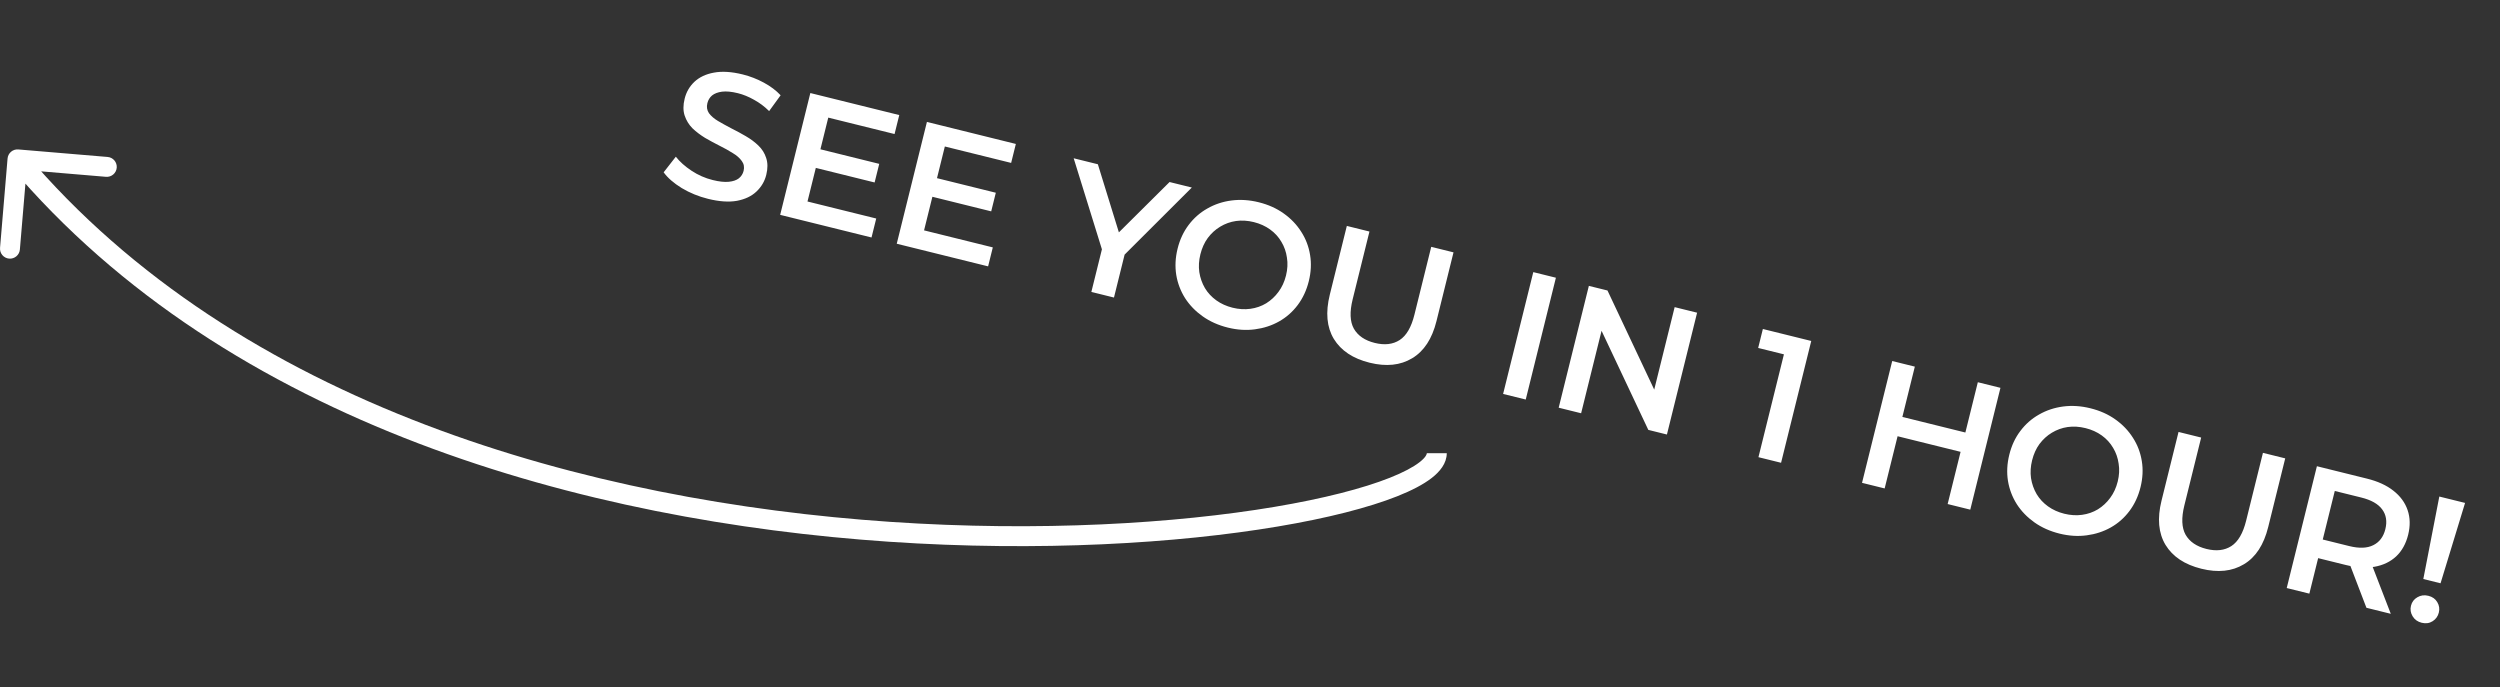
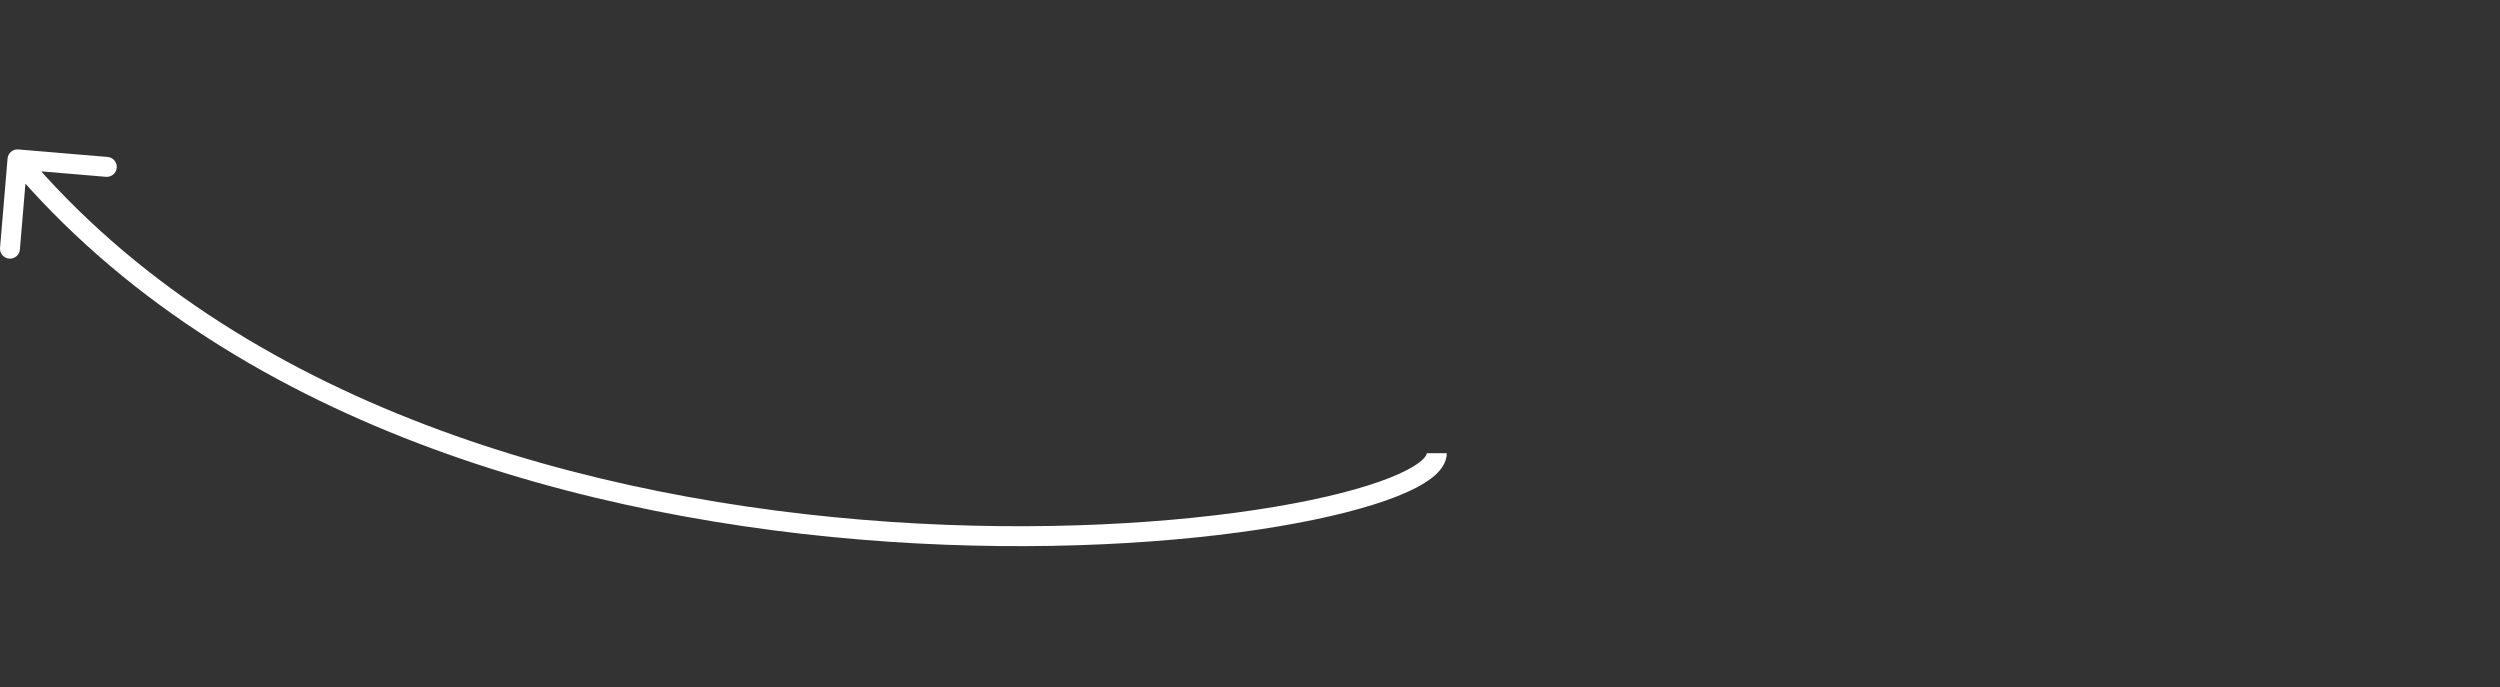
<svg xmlns="http://www.w3.org/2000/svg" width="251" height="69" viewBox="0 0 251 69" fill="none">
  <rect x="0" y="0" width="251" height="69" fill="#333333" stroke="none" />
  <path d="M1.839 15.004C1.289 14.957 0.805 15.366 0.759 15.916L0.004 24.884C-0.043 25.435 0.366 25.918 0.916 25.965C1.466 26.011 1.95 25.602 1.996 25.052L2.668 17.08L10.64 17.752C11.19 17.798 11.674 17.39 11.72 16.839C11.766 16.289 11.358 15.805 10.807 15.759L1.839 15.004ZM144.255 45.5H143.255C143.255 45.578 143.186 45.891 142.519 46.408C141.89 46.897 140.903 47.427 139.548 47.965C136.847 49.037 132.886 50.062 127.941 50.893C118.063 52.553 104.407 53.414 89.385 52.395C59.3 50.354 24.009 40.797 2.519 15.355L1.755 16L0.991 16.645C23.001 42.703 58.961 52.336 89.25 54.39C104.416 55.419 118.229 54.553 128.273 52.865C133.288 52.023 137.402 50.968 140.285 49.824C141.721 49.254 142.904 48.642 143.746 47.988C144.551 47.362 145.255 46.532 145.255 45.5H144.255Z" fill="white" />
-   <path d="M71.088 19.963C70.133 19.727 69.252 19.366 68.445 18.882C67.641 18.386 67.035 17.859 66.63 17.301L67.853 15.731C68.247 16.237 68.773 16.707 69.432 17.142C70.091 17.578 70.799 17.889 71.556 18.076C72.196 18.235 72.732 18.294 73.163 18.252C73.593 18.21 73.931 18.096 74.175 17.909C74.422 17.711 74.583 17.46 74.658 17.157C74.75 16.785 74.69 16.454 74.477 16.167C74.266 15.867 73.962 15.6 73.562 15.365C73.178 15.122 72.738 14.877 72.243 14.63C71.759 14.387 71.274 14.125 70.787 13.843C70.315 13.553 69.894 13.233 69.523 12.881C69.167 12.521 68.907 12.098 68.743 11.613C68.579 11.127 68.578 10.558 68.74 9.906C68.904 9.242 69.229 8.679 69.714 8.218C70.214 7.749 70.865 7.44 71.668 7.293C72.485 7.137 73.453 7.197 74.571 7.474C75.305 7.656 76.01 7.93 76.686 8.295C77.362 8.66 77.925 9.084 78.374 9.566L77.221 11.153C76.754 10.691 76.248 10.313 75.703 10.017C75.161 9.71 74.622 9.49 74.087 9.357C73.457 9.201 72.926 9.15 72.493 9.203C72.071 9.26 71.736 9.387 71.489 9.585C71.254 9.787 71.097 10.044 71.02 10.359C70.927 10.732 70.98 11.066 71.179 11.363C71.392 11.65 71.692 11.91 72.08 12.142C72.479 12.377 72.925 12.624 73.417 12.882C73.913 13.128 74.398 13.39 74.873 13.669C75.359 13.95 75.782 14.265 76.141 14.613C76.511 14.965 76.773 15.382 76.925 15.864C77.089 16.35 77.092 16.913 76.933 17.554C76.772 18.206 76.441 18.767 75.941 19.237C75.456 19.698 74.805 20.006 73.988 20.162C73.173 20.307 72.207 20.24 71.088 19.963ZM82.195 14.945L88.275 16.451L87.812 18.32L81.732 16.814L82.195 14.945ZM81.072 20.23L87.973 21.939L87.501 23.843L78.329 21.571L81.358 9.341L90.286 11.552L89.814 13.457L83.158 11.808L81.072 20.23ZM93.9 17.844L99.98 19.35L99.517 21.22L93.437 19.713L93.9 17.844ZM92.776 23.129L99.678 24.838L99.206 26.743L90.033 24.471L93.063 12.24L101.991 14.452L101.519 16.356L94.862 14.707L92.776 23.129ZM109.572 29.31L110.771 24.471L110.931 25.994L107.797 15.89L110.225 16.491L112.736 24.624L111.373 24.286L117.424 18.275L119.66 18.828L112.172 26.301L113.042 25.033L111.843 29.873L109.572 29.31ZM123.277 32.891C122.322 32.654 121.481 32.279 120.755 31.765C120.029 31.252 119.439 30.642 118.983 29.936C118.531 29.218 118.235 28.44 118.096 27.602C117.961 26.752 118.005 25.873 118.23 24.965C118.455 24.056 118.825 23.264 119.338 22.587C119.855 21.899 120.48 21.349 121.212 20.938C121.948 20.514 122.756 20.244 123.638 20.129C124.519 20.014 125.432 20.073 126.375 20.306C127.33 20.543 128.165 20.917 128.879 21.427C129.605 21.941 130.194 22.557 130.647 23.275C131.103 23.981 131.398 24.759 131.534 25.608C131.672 26.446 131.629 27.319 131.404 28.228C131.179 29.137 130.808 29.935 130.292 30.623C129.775 31.311 129.151 31.861 128.418 32.273C127.686 32.685 126.878 32.948 125.997 33.064C125.127 33.182 124.22 33.124 123.277 32.891ZM123.753 30.895C124.37 31.047 124.967 31.084 125.543 31.004C126.119 30.924 126.647 30.74 127.126 30.451C127.609 30.15 128.018 29.769 128.355 29.308C128.706 28.839 128.96 28.29 129.115 27.661C129.271 27.032 129.302 26.434 129.208 25.866C129.128 25.29 128.943 24.763 128.654 24.283C128.368 23.792 127.989 23.376 127.516 23.037C127.044 22.697 126.499 22.451 125.882 22.298C125.265 22.145 124.668 22.109 124.092 22.189C123.527 22.271 122.998 22.462 122.504 22.76C122.024 23.049 121.609 23.428 121.258 23.897C120.921 24.358 120.675 24.903 120.519 25.532C120.366 26.149 120.33 26.746 120.41 27.322C120.501 27.901 120.69 28.436 120.976 28.927C121.265 29.407 121.646 29.816 122.118 30.156C122.59 30.495 123.135 30.741 123.753 30.895ZM137.513 36.417C135.835 36.002 134.636 35.204 133.915 34.024C133.205 32.846 133.071 31.367 133.512 29.585L135.222 22.683L137.493 23.246L135.805 30.06C135.494 31.318 135.535 32.299 135.929 33.002C136.336 33.708 137.034 34.184 138.024 34.429C139.014 34.675 139.847 34.578 140.525 34.14C141.202 33.702 141.696 32.854 142.008 31.596L143.696 24.782L145.932 25.336L144.223 32.238C143.781 34.02 142.966 35.264 141.777 35.971C140.6 36.681 139.178 36.83 137.513 36.417ZM150.912 39.551L153.942 27.32L156.213 27.883L153.184 40.113L150.912 39.551ZM156.492 40.933L159.521 28.702L161.391 29.165L166.728 40.483L165.802 40.253L168.135 30.836L170.389 31.394L167.359 43.625L165.49 43.161L160.152 31.844L161.078 32.074L158.745 41.491L156.492 40.933ZM176.548 45.901L179.361 34.544L180.102 35.822L176.52 34.934L176.992 33.03L181.849 34.233L178.82 46.463L176.548 45.901ZM198.574 38.376L200.845 38.938L197.816 51.169L195.544 50.606L198.574 38.376ZM189.219 49.039L186.948 48.477L189.978 36.246L192.249 36.809L189.219 49.039ZM197.017 45.408L190.326 43.75L190.806 41.811L197.498 43.468L197.017 45.408ZM206.78 53.575C205.825 53.338 204.985 52.963 204.259 52.45C203.533 51.936 202.943 51.326 202.487 50.62C202.034 49.902 201.739 49.124 201.6 48.286C201.464 47.437 201.509 46.557 201.734 45.649C201.959 44.74 202.328 43.948 202.842 43.272C203.359 42.584 203.983 42.034 204.716 41.622C205.451 41.198 206.26 40.929 207.141 40.813C208.023 40.698 208.936 40.757 209.879 40.991C210.834 41.227 211.669 41.601 212.383 42.112C213.109 42.625 213.698 43.241 214.151 43.959C214.606 44.665 214.902 45.443 215.038 46.292C215.176 47.13 215.133 48.004 214.908 48.912C214.683 49.821 214.312 50.619 213.795 51.307C213.279 51.995 212.654 52.545 211.922 52.957C211.189 53.369 210.382 53.633 209.501 53.748C208.631 53.866 207.724 53.809 206.78 53.575ZM207.256 51.579C207.874 51.732 208.47 51.768 209.046 51.688C209.623 51.608 210.15 51.424 210.63 51.135C211.112 50.834 211.522 50.453 211.859 49.993C212.21 49.523 212.463 48.974 212.619 48.345C212.775 47.716 212.806 47.118 212.711 46.551C212.631 45.975 212.447 45.447 212.158 44.967C211.871 44.476 211.492 44.061 211.02 43.721C210.548 43.382 210.003 43.135 209.386 42.983C208.768 42.83 208.172 42.793 207.595 42.873C207.031 42.956 206.502 43.146 206.008 43.444C205.528 43.733 205.113 44.112 204.761 44.582C204.425 45.042 204.179 45.587 204.023 46.216C203.87 46.833 203.833 47.43 203.913 48.006C204.005 48.585 204.194 49.12 204.48 49.611C204.769 50.091 205.15 50.501 205.622 50.84C206.094 51.179 206.639 51.426 207.256 51.579ZM221.017 57.101C219.339 56.686 218.14 55.888 217.418 54.708C216.709 53.531 216.574 52.051 217.016 50.269L218.725 43.367L220.997 43.93L219.309 50.744C218.997 52.002 219.039 52.983 219.433 53.686C219.839 54.393 220.537 54.868 221.527 55.114C222.517 55.359 223.351 55.263 224.028 54.825C224.705 54.386 225.2 53.538 225.511 52.281L227.199 45.466L229.436 46.02L227.726 52.922C227.285 54.704 226.47 55.949 225.281 56.655C224.104 57.365 222.682 57.514 221.017 57.101ZM229.587 59.039L232.617 46.808L237.649 48.055C238.732 48.323 239.615 48.727 240.297 49.267C240.991 49.81 241.467 50.459 241.724 51.215C241.982 51.972 242 52.798 241.778 53.695C241.555 54.592 241.154 55.315 240.573 55.863C239.995 56.4 239.273 56.746 238.406 56.902C237.553 57.05 236.585 56.989 235.502 56.721L231.728 55.786L232.997 55.006L231.859 59.601L229.587 59.039ZM237.589 61.021L235.596 55.817L238.025 56.419L240.035 61.627L237.589 61.021ZM232.936 55.251L232.191 53.916L235.86 54.825C236.862 55.074 237.667 55.044 238.274 54.737C238.894 54.433 239.298 53.897 239.489 53.128C239.682 52.348 239.574 51.684 239.166 51.138C238.769 50.595 238.069 50.199 237.068 49.951L233.399 49.042L234.689 48.175L232.936 55.251ZM243.301 58.133L244.907 49.853L247.493 50.493L245.031 58.562L243.301 58.133ZM243.14 62.526C242.733 62.425 242.428 62.207 242.227 61.873C242.025 61.538 241.97 61.185 242.063 60.812C242.155 60.44 242.367 60.158 242.698 59.968C243.033 59.767 243.404 59.717 243.811 59.818C244.219 59.919 244.518 60.135 244.708 60.466C244.9 60.786 244.951 61.132 244.858 61.505C244.766 61.877 244.558 62.166 244.236 62.37C243.913 62.575 243.548 62.627 243.14 62.526Z" fill="white" />
</svg>